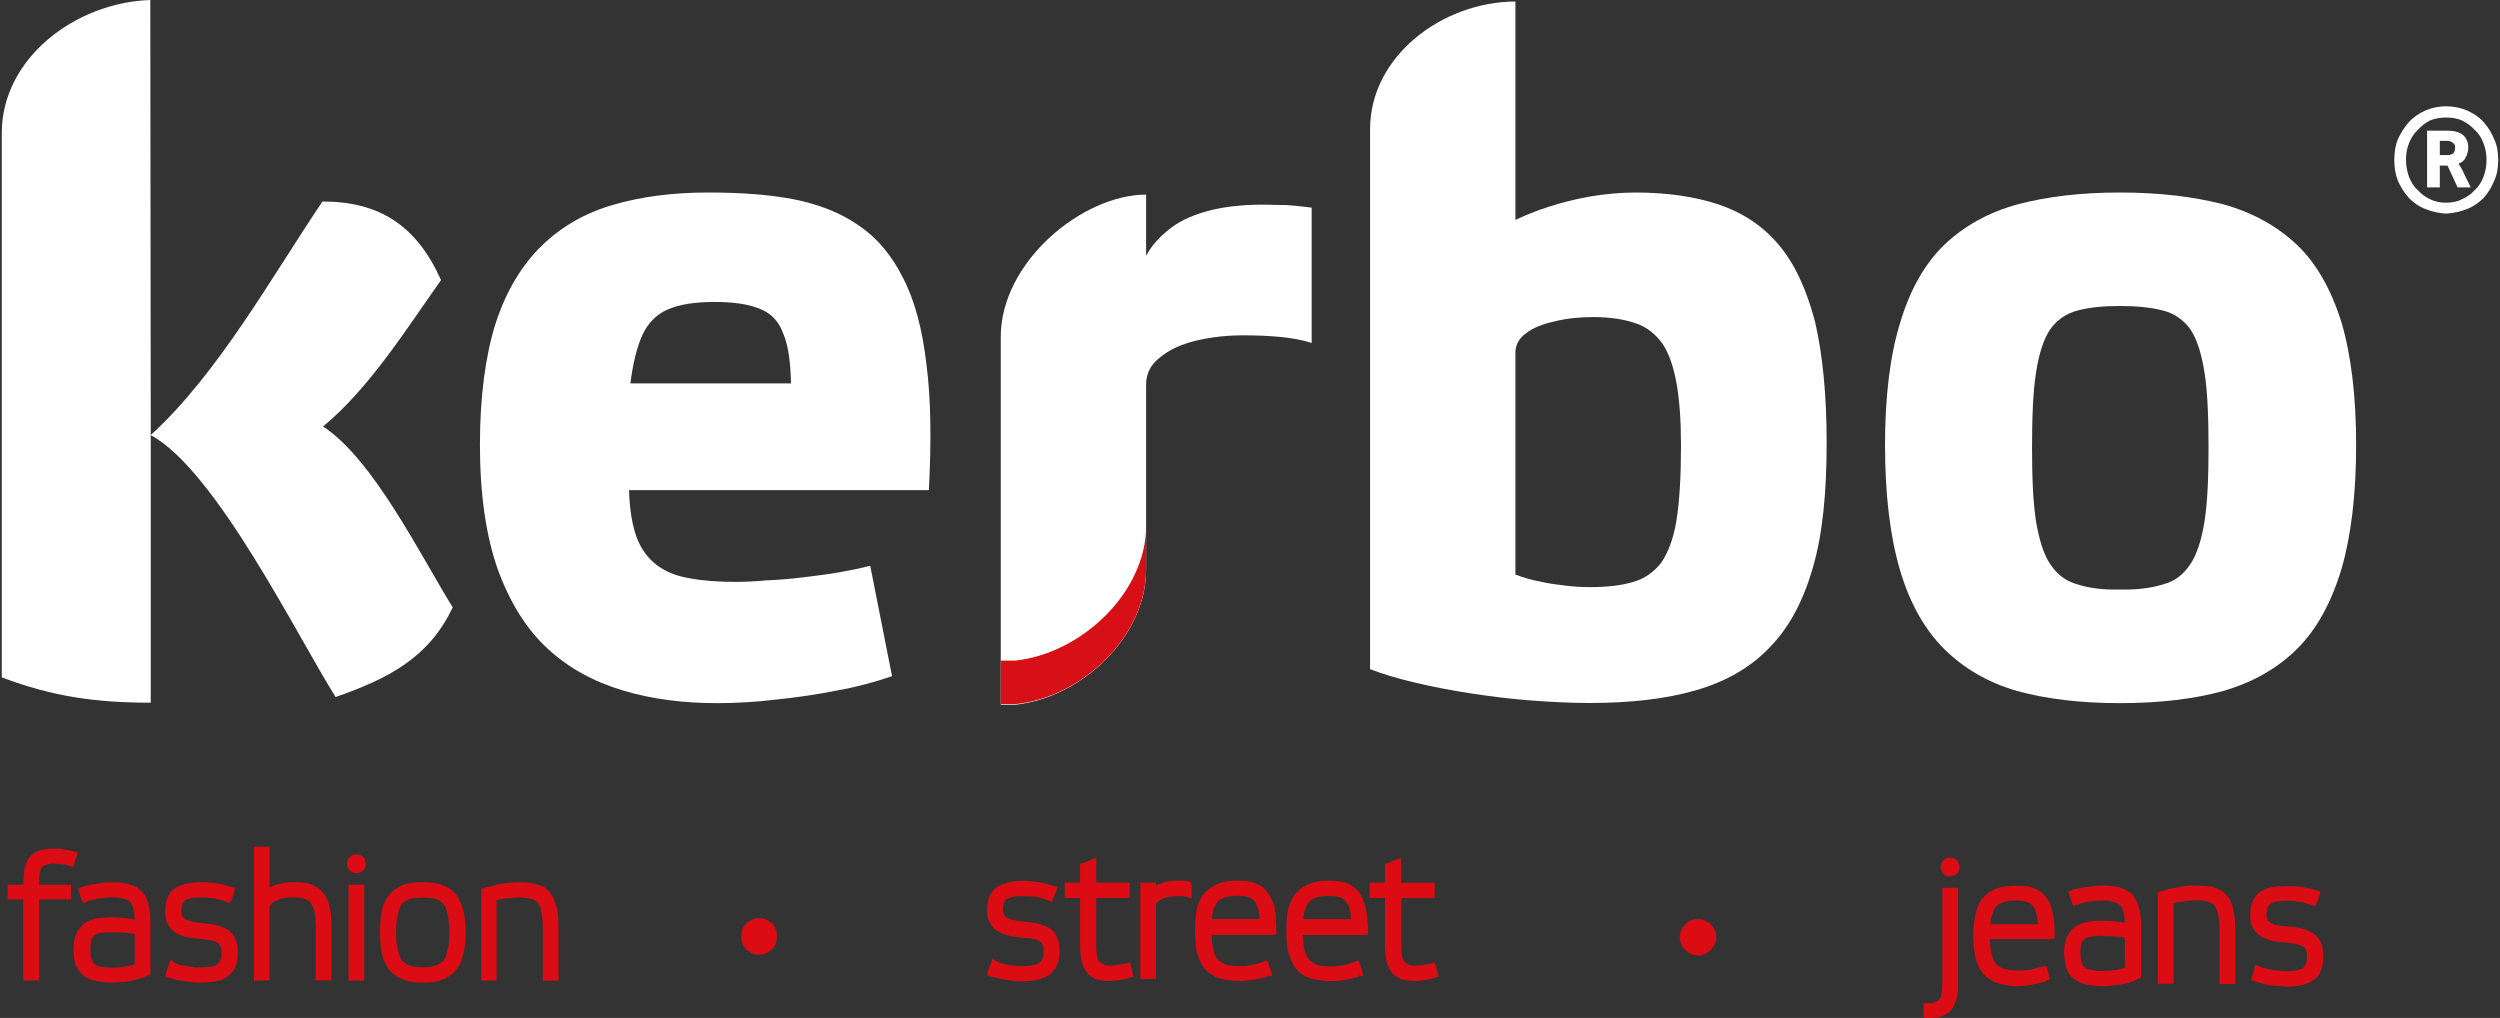
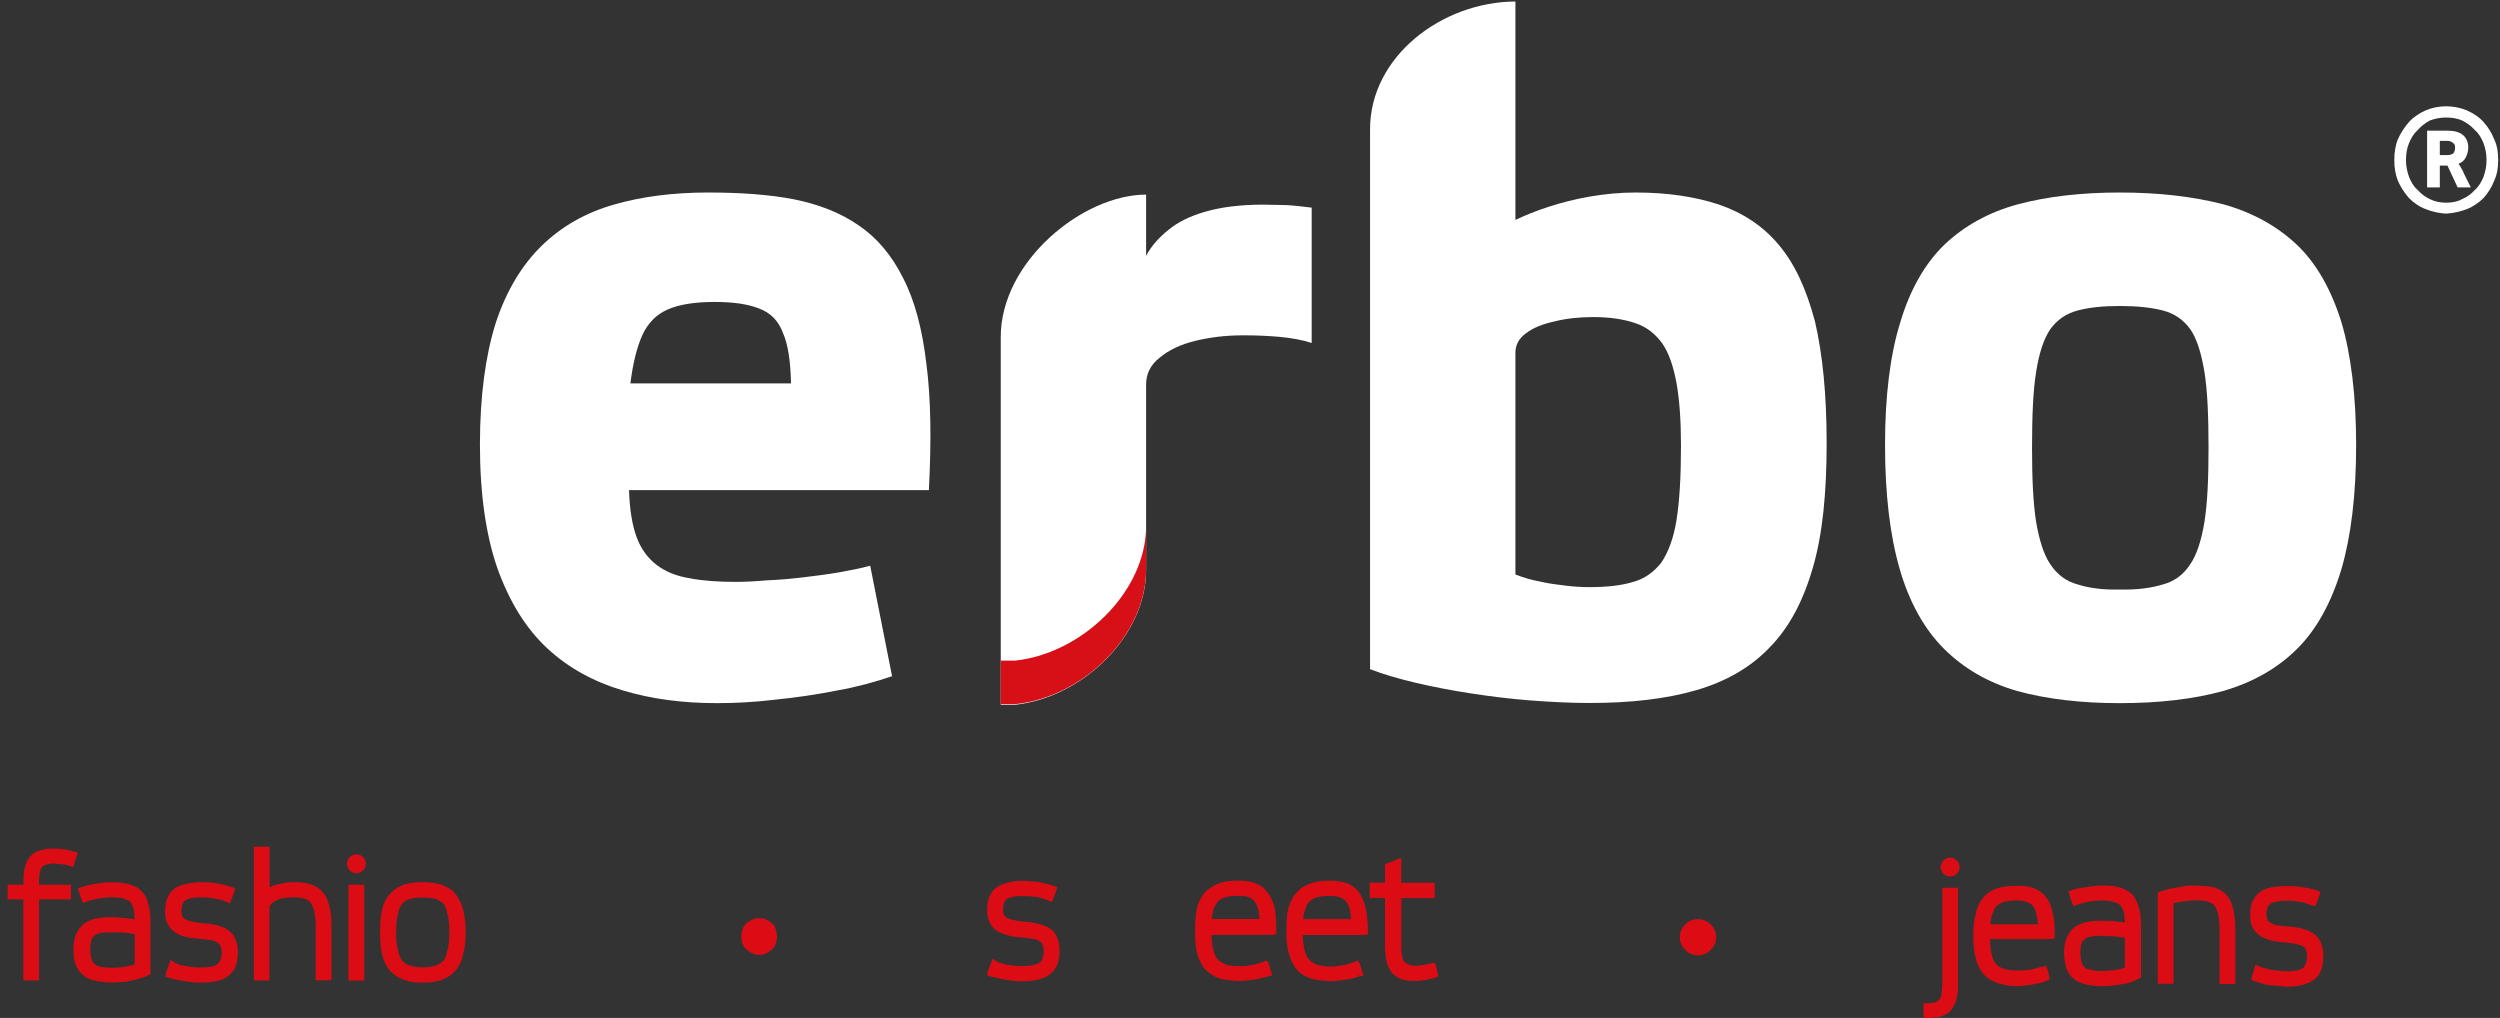
<svg xmlns="http://www.w3.org/2000/svg" version="1.1" id="Layer_1" x="0px" y="0px" viewBox="0 0 167 68" enable-background="new 0 0 167 68" xml:space="preserve">
  <rect x="0" y="0" width="167" height="68" fill="#333333" stroke="none" />
  <g>
    <path fill-rule="evenodd" clip-rule="evenodd" fill="#FFFFFF" d="M141.6,20.44c1.15,0,2.1,0.1,2.88,0.3   c0.78,0.2,1.39,0.64,1.83,1.25c0.44,0.64,0.74,1.59,0.95,2.88c0.2,1.25,0.27,2.94,0.27,5.04c0,2.03-0.07,3.65-0.27,4.94   c-0.2,1.22-0.51,2.2-0.95,2.84c-0.44,0.68-1.05,1.15-1.83,1.35c-0.78,0.24-1.73,0.37-2.88,0.34c-1.15,0.03-2.06-0.1-2.81-0.34   c-0.78-0.2-1.39-0.68-1.83-1.35c-0.44-0.64-0.74-1.62-0.95-2.84c-0.2-1.29-0.27-2.91-0.27-4.94c0-2.1,0.07-3.79,0.27-5.04   c0.2-1.29,0.51-2.23,0.95-2.88c0.44-0.61,1.05-1.05,1.83-1.25C139.54,20.54,140.45,20.44,141.6,20.44z M141.6,20.44L141.6,20.44   L141.6,20.44z M141.6,46.97c2.64,0,4.94-0.27,6.9-0.81c2-0.58,3.65-1.52,4.97-2.84c1.29-1.29,2.27-3.08,2.94-5.31   c0.64-2.2,0.98-4.97,0.98-8.29c0-3.25-0.34-6.02-0.98-8.19c-0.68-2.17-1.66-3.93-2.98-5.18c-1.32-1.25-2.98-2.17-4.94-2.71   c-2-0.51-4.26-0.78-6.9-0.78c-2.57,0-4.84,0.27-6.77,0.78c-2,0.54-3.62,1.46-4.94,2.71c-1.29,1.25-2.3,3.01-2.94,5.18   c-0.68,2.17-1.02,4.94-1.02,8.19c0,3.32,0.34,6.09,0.98,8.29c0.64,2.23,1.66,4.03,2.94,5.31c1.32,1.32,2.94,2.27,4.91,2.84   C136.73,46.7,139,46.97,141.6,46.97z" />
    <path fill-rule="evenodd" clip-rule="evenodd" fill="#FFFFFF" d="M106.17,39.22c-0.51,0-1.02-0.03-1.59-0.1   c-0.58-0.07-1.15-0.14-1.69-0.27c-0.58-0.1-1.12-0.27-1.66-0.47V23.48c0.03-0.47,0.24-0.88,0.71-1.22   c0.44-0.34,1.08-0.61,1.86-0.78c0.78-0.2,1.66-0.3,2.61-0.3c1.12,0,2.06,0.14,2.84,0.41c0.74,0.24,1.32,0.71,1.79,1.35   c0.44,0.64,0.74,1.52,0.95,2.64c0.2,1.12,0.3,2.54,0.3,4.2c0,2.06-0.1,3.72-0.3,4.97c-0.2,1.25-0.58,2.2-1.02,2.84   c-0.51,0.64-1.12,1.08-1.9,1.29C108.27,39.12,107.32,39.22,106.17,39.22z M106.17,39.22L106.17,39.22L106.17,39.22z M109.25,12.86   c-1.05,0-2.03,0.1-3.05,0.27c-0.98,0.17-1.9,0.41-2.74,0.68c-0.85,0.27-1.59,0.58-2.23,0.88V0.1c-4.94,0.03-9.71,3.69-9.71,8.53   V44.7c0.88,0.34,1.9,0.64,3.05,0.91c1.15,0.27,2.37,0.51,3.69,0.71c1.32,0.2,2.64,0.37,3.99,0.47c1.35,0.1,2.64,0.17,3.93,0.17   c2.74,0,5.11-0.27,7.11-0.85c2-0.58,3.65-1.52,4.94-2.88c1.29-1.32,2.23-3.08,2.88-5.35c0.64-2.2,0.91-4.97,0.91-8.29   c0-3.25-0.27-5.92-0.78-8.12c-0.58-2.17-1.35-3.86-2.44-5.14c-1.05-1.25-2.4-2.13-3.99-2.67   C113.21,13.13,111.35,12.86,109.25,12.86z" />
    <path fill-rule="evenodd" clip-rule="evenodd" fill="#FFFFFF" d="M84.38,13.67c-1.52,0-2.84,0.17-3.86,0.47   c-1.05,0.3-1.86,0.71-2.47,1.22c-0.64,0.51-1.15,1.08-1.49,1.73v-4.09c-4.23,0-9.71,4.47-9.71,9.51v24.57h0.95   c4.47-0.47,8.76-4.57,8.76-9V25.68c0-0.71,0.3-1.32,0.91-1.79c0.61-0.51,1.39-0.88,2.37-1.12c0.98-0.24,2.03-0.37,3.21-0.37   c0.81,0,1.62,0.03,2.4,0.1c0.78,0.07,1.52,0.2,2.17,0.41v-9.04c-0.58-0.07-1.15-0.14-1.69-0.17C85.39,13.7,84.85,13.67,84.38,13.67   z" />
    <path fill-rule="evenodd" clip-rule="evenodd" fill="#D61016" d="M66.85,44.13v2.91h0.95c4.47-0.44,8.76-4.53,8.76-9v-2.91   c0,4.43-4.3,8.53-8.76,9H66.85z" />
    <path fill-rule="evenodd" clip-rule="evenodd" fill="#FFFFFF" d="M47.73,20.17c1.25,0,2.23,0.14,2.98,0.44   c0.74,0.27,1.29,0.81,1.59,1.62c0.34,0.78,0.51,1.89,0.54,3.38H42.11c0.17-1.35,0.44-2.44,0.81-3.25c0.37-0.78,0.91-1.35,1.69-1.69   C45.36,20.34,46.41,20.17,47.73,20.17z M47.73,20.17L47.73,20.17L47.73,20.17z M47.29,12.86c-2.33,0-4.43,0.27-6.29,0.81   c-1.89,0.54-3.49,1.46-4.81,2.74c-1.32,1.29-2.37,3.01-3.08,5.18c-0.68,2.17-1.05,4.87-1.05,8.12c0,3.32,0.41,6.09,1.18,8.29   c0.81,2.23,1.9,3.99,3.32,5.31c1.42,1.32,3.11,2.23,5.04,2.81c1.93,0.58,4.03,0.85,6.29,0.85c1.25,0,2.57-0.07,3.96-0.24   c1.39-0.14,2.74-0.34,4.09-0.61c1.35-0.24,2.57-0.58,3.65-0.95l-1.46-7.38c-0.61,0.17-1.29,0.3-2.06,0.44   c-0.81,0.14-1.62,0.24-2.44,0.34c-0.85,0.1-1.66,0.17-2.44,0.2c-0.78,0.07-1.46,0.1-2.03,0.1c-1.18,0-2.2-0.07-3.08-0.24   c-0.88-0.14-1.62-0.44-2.2-0.88c-0.58-0.44-1.05-1.05-1.35-1.86c-0.3-0.81-0.47-1.86-0.51-3.15h20.03   c0.17-3.32,0.14-6.12-0.17-8.46c-0.27-2.3-0.78-4.23-1.56-5.72c-0.74-1.49-1.73-2.67-2.94-3.49c-1.22-0.85-2.67-1.42-4.37-1.76   C51.35,12.99,49.42,12.86,47.29,12.86z" />
-     <path fill-rule="evenodd" clip-rule="evenodd" fill="#FFFFFF" d="M30.24,40.57c-2.1-3.38-5.31-9.91-8.66-12.08   c3.08-2.54,5.58-6.53,7.88-9.78c-1.62-3.62-4.09-5.25-7.92-5.25c-3.35,4.97-7,11.54-11.47,15.6L10.04,0   C4.99,0.17,0.12,3.93,0.12,8.87v36.38c3.42,1.29,6.29,1.69,9.95,1.69V29.07c4.33,2.3,9.85,13.54,12.35,17.49   C26.01,45.31,28.68,43.89,30.24,40.57z" />
    <path fill-rule="evenodd" clip-rule="evenodd" fill="#FFFFFF" d="M164,9.85c0,0.14-0.03,0.27-0.1,0.37   c-0.07,0.07-0.2,0.14-0.41,0.14h-0.51V9.41h0.51c0.17,0,0.3,0.07,0.37,0.14C163.97,9.61,164,9.71,164,9.85z M164,9.85L164,9.85   L164,9.85z M165.05,12.52l-0.47-0.95c-0.03-0.1-0.1-0.24-0.17-0.34c-0.07-0.1-0.1-0.2-0.17-0.27v-0.03c0.2-0.07,0.37-0.2,0.47-0.41   c0.1-0.2,0.17-0.41,0.17-0.68c0-0.34-0.14-0.64-0.34-0.81c-0.24-0.2-0.58-0.3-1.02-0.3h-1.39v3.79h0.85v-1.46h0.51l0.68,1.46   H165.05z M165.05,12.52L165.05,12.52L165.05,12.52z M166.1,10.69c0-0.41-0.07-0.78-0.2-1.12c-0.14-0.34-0.3-0.64-0.58-0.88   c-0.24-0.27-0.51-0.47-0.85-0.64c-0.3-0.14-0.68-0.2-1.08-0.2c-0.37,0-0.74,0.07-1.08,0.2c-0.3,0.17-0.58,0.37-0.81,0.64   c-0.27,0.24-0.44,0.54-0.58,0.88c-0.14,0.34-0.2,0.71-0.2,1.12c0,0.41,0.07,0.74,0.2,1.12c0.14,0.34,0.3,0.64,0.58,0.88   c0.24,0.27,0.51,0.47,0.81,0.61c0.34,0.17,0.71,0.24,1.08,0.24c0.41,0,0.78-0.07,1.08-0.24c0.34-0.14,0.61-0.34,0.85-0.61   c0.27-0.24,0.44-0.54,0.58-0.88C166.03,11.44,166.1,11.1,166.1,10.69z M166.1,10.69L166.1,10.69L166.1,10.69z M166.88,10.69   c0-0.51-0.07-0.98-0.27-1.39c-0.17-0.44-0.41-0.81-0.71-1.15c-0.3-0.34-0.68-0.58-1.12-0.78c-0.41-0.17-0.88-0.27-1.39-0.27   c-0.47,0-0.95,0.1-1.35,0.27c-0.44,0.2-0.81,0.44-1.12,0.78c-0.3,0.34-0.54,0.71-0.74,1.15c-0.17,0.41-0.24,0.88-0.24,1.39   c0,0.51,0.07,0.95,0.24,1.39c0.2,0.44,0.44,0.81,0.74,1.15c0.3,0.3,0.68,0.58,1.12,0.74c0.41,0.17,0.88,0.27,1.35,0.3   c0.51-0.03,0.98-0.14,1.39-0.3c0.44-0.17,0.81-0.44,1.12-0.74c0.3-0.34,0.54-0.71,0.71-1.15C166.81,11.64,166.88,11.2,166.88,10.69   z" />
    <g>
      <path fill="#DC0C15" d="M129.74,65.82c0,0.27-0.03,0.49-0.05,0.65c-0.05,0.16-0.1,0.26-0.2,0.36c-0.06,0.06-0.14,0.1-0.24,0.13    c-0.15,0.04-0.32,0.06-0.51,0.06h-0.25v0.73l0.04,0.25h0.25c0.27,0,0.49-0.03,0.68-0.06l0.13-0.02c0.24-0.08,0.44-0.16,0.65-0.34    c0.14-0.14,0.32-0.38,0.4-0.7c0.11-0.25,0.16-0.59,0.16-1.06V59.3h-1.05V65.82z" />
      <path fill="#DC0C15" d="M136.65,59.91c-0.2-0.28-0.49-0.48-0.83-0.59c-0.28-0.11-0.63-0.15-1.12-0.15c-0.51,0-0.89,0.05-1.23,0.15    c-0.39,0.12-0.71,0.32-0.93,0.58c-0.26,0.26-0.42,0.58-0.55,1.08c-0.12,0.48-0.18,0.98-0.18,1.53c0,0.56,0.06,1.1,0.18,1.56    c0.12,0.44,0.32,0.82,0.58,1.08c0.24,0.24,0.58,0.43,0.97,0.55c0.4,0.12,0.84,0.18,1.3,0.18c0.06,0,0.12-0.01,0.21-0.02    c0.05-0.01,0.11-0.01,0.22-0.02c0.08-0.01,0.14-0.02,0.22-0.03c0.08-0.01,0.16-0.02,0.25-0.04l0.59-0.12    c0.14-0.04,0.3-0.08,0.45-0.17l0.15-0.1l-0.16-0.64l-0.09-0.22l-0.23,0.05c-0.08,0.02-0.16,0.04-0.25,0.06    c-0.09,0.03-0.18,0.05-0.33,0.08c-0.17,0.06-0.34,0.09-0.53,0.09c-0.18,0.03-0.33,0.03-0.46,0.03c-0.38,0-0.7-0.03-0.95-0.09    c-0.22-0.05-0.41-0.17-0.58-0.33c-0.13-0.14-0.24-0.36-0.3-0.66c-0.07-0.24-0.11-0.56-0.12-1.02H137l0.25-0.04v-0.25    c0-0.67-0.04-1.13-0.14-1.47C137.03,60.51,136.87,60.14,136.65,59.91z M135.98,60.87c0.08,0.24,0.13,0.53,0.15,0.87h-3.18    c0.02-0.26,0.06-0.48,0.13-0.66c0.08-0.22,0.17-0.44,0.28-0.55c0.13-0.1,0.3-0.23,0.54-0.29c0.21-0.06,0.48-0.09,0.8-0.09    c0.36,0,0.65,0.06,0.85,0.17C135.76,60.43,135.91,60.61,135.98,60.87z" />
      <path fill="#DC0C15" d="M142.46,59.78l-0.01-0.02c-0.2-0.2-0.48-0.36-0.85-0.48c-0.46-0.12-1.13-0.18-1.87-0.07l-0.68,0.1    c-0.2,0.03-0.43,0.07-0.66,0.16l-0.22,0.08l0.23,0.74l0.12,0.24l0.25-0.1c0.08-0.03,0.16-0.05,0.27-0.08    c0.09-0.02,0.19-0.05,0.24-0.07l0.56-0.1c0.14,0,0.27-0.01,0.39-0.02c0.49-0.04,0.83,0.05,1.04,0.11c0.19,0.07,0.33,0.15,0.4,0.24    c0.08,0.1,0.17,0.31,0.22,0.51c0.02,0.16,0.04,0.37,0.06,0.61c-0.1-0.02-0.21-0.04-0.31-0.05c-0.16,0-0.29-0.02-0.45-0.05    l-0.73-0.02c-0.35,0-0.67,0-0.98,0.07c-0.29,0.04-0.57,0.14-0.8,0.3c-0.29,0.15-0.46,0.43-0.61,0.72    c-0.13,0.3-0.19,0.65-0.19,1.06s0.08,0.74,0.16,1.06c0.14,0.32,0.31,0.55,0.52,0.69c0.2,0.16,0.48,0.28,0.83,0.36    c0.33,0.07,0.69,0.11,1.15,0.11c0.23,0,0.44-0.03,0.69-0.06l0.09-0.01c0.26-0.03,0.52-0.07,0.82-0.14    c0.23-0.07,0.47-0.16,0.75-0.3l0.13-0.07v-3.49c0-0.51-0.04-0.86-0.14-1.15C142.78,60.28,142.66,60.01,142.46,59.78z     M139.71,64.79c-0.19-0.03-0.35-0.08-0.41-0.12c-0.12-0.12-0.19-0.23-0.24-0.36c-0.06-0.17-0.09-0.41-0.09-0.69    c0-0.27,0.03-0.47,0.08-0.64c0.04-0.09,0.12-0.19,0.25-0.28c0.05-0.04,0.18-0.11,0.45-0.15c0.13-0.02,0.29-0.04,0.47-0.04    c0.07,0,0.15,0,0.19,0.01l0.06,0.01c0.29,0,0.59,0,0.88,0.03l0.11,0.01c0.15,0.02,0.32,0.04,0.48,0.07v2    c-0.17,0.06-0.35,0.1-0.56,0.15C140.82,64.85,140.13,64.92,139.71,64.79z" />
      <path fill="#DC0C15" d="M148.76,59.81l-0.02-0.02c-0.25-0.25-0.49-0.4-0.85-0.52c-0.33-0.07-0.7-0.11-1.15-0.11l-0.59,0    l-1.28,0.22c-0.07,0.03-0.15,0.05-0.24,0.08c-0.1,0.03-0.2,0.06-0.33,0.1l-0.16,0.06v6.1h1.05v-5.39    c0.09-0.02,0.19-0.04,0.32-0.06c0.2-0.03,0.39-0.07,0.58-0.09c0.1,0,0.2-0.01,0.32-0.02c0.08-0.01,0.17-0.02,0.26-0.02    c0.33,0,0.59,0.03,0.83,0.09c0.18,0.05,0.33,0.15,0.43,0.28c0.11,0.13,0.19,0.34,0.25,0.59c0.06,0.28,0.09,0.64,0.09,1.09v3.54    h1.05v-3.6c0-0.59-0.05-1.03-0.14-1.38C149.12,60.39,148.97,60.07,148.76,59.81z" />
      <path fill="#DC0C15" d="M154.94,62.79c-0.16-0.27-0.42-0.48-0.83-0.66c-0.42-0.14-0.84-0.22-1.31-0.25    c-0.37,0-0.64-0.06-0.87-0.11c-0.19-0.08-0.33-0.16-0.42-0.25c-0.07-0.12-0.11-0.24-0.11-0.43c0-0.23,0.05-0.47,0.11-0.56    c0.12-0.15,0.24-0.23,0.43-0.27c0.14-0.04,0.42-0.09,0.9-0.09c0.15,0,0.35,0,0.49,0.03l0.55,0.09c0.18,0.07,0.4,0.14,0.58,0.19    l0.21,0.05l0.27-0.71l0.06-0.26l-0.25-0.08c-0.32-0.11-0.65-0.18-0.94-0.21c-0.34-0.08-0.66-0.08-0.98-0.08    c-0.6,0-1.03,0.05-1.38,0.15c-0.38,0.13-0.7,0.38-0.85,0.65c-0.2,0.27-0.29,0.65-0.29,1.15c0,0.44,0.1,0.79,0.29,1.01    c0.18,0.27,0.48,0.47,0.83,0.58c0.33,0.15,0.74,0.19,1.27,0.23c0.28,0.03,0.55,0.06,0.8,0.13c0.13,0.02,0.25,0.09,0.36,0.14    l0.03,0.01c0.08,0.06,0.13,0.15,0.16,0.21c0.04,0.16,0.06,0.3,0.06,0.4c0,0.26-0.04,0.46-0.14,0.65    c-0.06,0.13-0.17,0.21-0.36,0.27c-0.2,0.08-0.52,0.14-1.05,0.1c-0.23-0.03-0.45-0.02-0.76-0.08c-0.13-0.02-0.23-0.04-0.33-0.07    l-0.15-0.03c-0.12-0.03-0.24-0.06-0.39-0.14l-0.26-0.12l-0.24,0.8l-0.04,0.24l0.23,0.08c0.19,0.06,0.41,0.13,0.63,0.19l0.1,0.03    c0.24,0.03,0.52,0.09,0.74,0.07c0.29,0.05,0.5,0.07,0.66,0.07c0.58,0,1.02-0.07,1.36-0.22c0.44-0.17,0.7-0.39,0.86-0.71    c0.16-0.32,0.23-0.68,0.23-1.14C155.19,63.39,155.1,63.03,154.94,62.79z" />
      <path fill="#DC0C15" d="M69.73,61.83c-0.31-0.14-0.73-0.22-1.3-0.26c-0.4-0.03-0.69-0.1-0.93-0.16c-0.19-0.05-0.33-0.16-0.39-0.23    c-0.07-0.09-0.11-0.24-0.11-0.4c0-0.25,0.04-0.46,0.14-0.61c0.03-0.07,0.11-0.15,0.39-0.23c0.22-0.08,0.5-0.08,0.88-0.08    c0.2,0,0.35,0,0.58,0.03c0.16,0,0.3,0.02,0.53,0.1c0.17,0.03,0.33,0.09,0.52,0.17l0.23,0.09l0.29-0.74l0.06-0.26l-0.25-0.08    c-0.31-0.1-0.61-0.17-0.97-0.25c-0.73-0.08-1.64-0.16-2.31,0.11c-0.41,0.12-0.71,0.34-0.87,0.63c-0.2,0.31-0.28,0.66-0.28,1.17    c0,0.43,0.1,0.75,0.27,0.95c0.16,0.27,0.42,0.47,0.82,0.6c0.34,0.14,0.75,0.22,1.29,0.25c0.33,0.04,0.58,0.07,0.73,0.09    c0.22,0.06,0.35,0.12,0.46,0.2c0.04,0.03,0.1,0.1,0.14,0.23c0.05,0.1,0.07,0.22,0.07,0.38c0,0.24-0.05,0.47-0.14,0.62    c-0.05,0.09-0.13,0.2-0.4,0.27c-0.18,0.08-0.43,0.11-0.83,0.11l-0.42,0.01c-0.17-0.03-0.35-0.08-0.52-0.07    c-0.17-0.03-0.32-0.06-0.43-0.11l-0.07-0.02c-0.14-0.03-0.24-0.05-0.34-0.12l-0.27-0.18l-0.31,0.86l-0.05,0.26l0.26,0.07    c0.13,0.04,0.25,0.06,0.37,0.09c0.11,0.02,0.22,0.05,0.37,0.09l0.71,0.1c0.26,0.04,0.47,0.04,0.68,0.04    c0.56,0,1.03-0.08,1.33-0.22c0.37-0.11,0.64-0.33,0.88-0.71c0.16-0.28,0.24-0.67,0.24-1.16c0-0.39-0.08-0.7-0.24-0.99    C70.39,62.17,70.11,61.95,69.73,61.83z" />
-       <path fill="#DC0C15" d="M75.26,64.34l-0.04,0.01c-0.06,0.01-0.11,0.03-0.18,0.04c-0.1,0.03-0.2,0.05-0.36,0.06    c-0.14,0.03-0.33,0.06-0.52,0.06c-0.24,0-0.42-0.05-0.58-0.17c-0.13-0.06-0.21-0.17-0.26-0.32c-0.07-0.26-0.09-0.51-0.09-0.84    v-3.2h2.23v-1.02h-2.23V57.3l-1.08,0.43v1.23h-1.02v1.02h1.02v3.2c0,0.42,0.04,0.75,0.11,1.05c0.08,0.3,0.19,0.54,0.38,0.78    c0.2,0.2,0.41,0.34,0.63,0.41c0.26,0.08,0.56,0.11,0.89,0.11c0.24,0,0.5-0.04,0.7-0.07c0.21-0.04,0.43-0.07,0.66-0.16l0.2-0.08    l-0.23-0.91L75.26,64.34z" />
-       <path fill="#DC0C15" d="M79.4,58.88c-0.15-0.05-0.29-0.05-0.4-0.05h-0.27c-0.32,0-0.57,0.04-0.86,0.08    c-0.23,0.07-0.47,0.14-0.64,0.25c0,0-0.01,0-0.01,0v-0.2h-1.05v6.43h1.05V60.5c0-0.06,0.01-0.13,0.09-0.24    c0.09-0.09,0.19-0.16,0.32-0.21c0.16-0.06,0.3-0.12,0.47-0.15c0.18-0.03,0.37-0.03,0.6-0.03H79c0.09,0,0.16,0,0.27,0.04l0.33,0.11    v-0.9l-0.03-0.19L79.4,58.88z" />
      <path fill="#DC0C15" d="M84.64,59.58c-0.2-0.28-0.49-0.49-0.84-0.6c-0.28-0.11-0.63-0.15-1.12-0.15c-0.55,0-0.92,0.05-1.24,0.18    c-0.35,0.12-0.66,0.31-0.94,0.59c-0.25,0.29-0.43,0.63-0.53,1.03c-0.1,0.4-0.14,0.87-0.14,1.53c0,0.69,0.04,1.15,0.15,1.58    c0.15,0.43,0.3,0.78,0.58,1.06c0.28,0.28,0.6,0.47,1.01,0.59c0.38,0.07,0.76,0.14,1.26,0.14c0.14,0,0.27,0,0.41-0.03    c0.17,0,0.37-0.04,0.53-0.07c0.05-0.01,0.09-0.01,0.16-0.02c0.11-0.02,0.23-0.03,0.35-0.08c0.15-0.03,0.28-0.06,0.45-0.11    l0.26-0.06l-0.24-0.77l-0.12-0.24l-0.25,0.1c-0.09,0.04-0.18,0.06-0.28,0.09c-0.08,0.02-0.16,0.05-0.22,0.07    c-0.16,0.03-0.35,0.06-0.57,0.1c-0.14,0.03-0.29,0.03-0.45,0.03c-0.38,0-0.7-0.03-0.91-0.08c-0.25-0.09-0.44-0.21-0.57-0.34    c-0.16-0.16-0.27-0.39-0.33-0.69c-0.07-0.24-0.11-0.55-0.12-0.98h4.08l0.25-0.04v-0.25c0-0.58-0.04-1.07-0.11-1.53    C85.01,60.16,84.86,59.84,84.64,59.58z M80.94,61.4c0.03-0.25,0.08-0.47,0.12-0.66c0.1-0.26,0.23-0.45,0.31-0.54    c0.11-0.11,0.28-0.2,0.52-0.27c0.21-0.06,0.49-0.09,0.8-0.09c0.38,0,0.65,0.03,0.87,0.16c0.19,0.11,0.34,0.3,0.42,0.54    c0.09,0.21,0.13,0.5,0.16,0.85H80.94z" />
      <path fill="#DC0C15" d="M90.77,59.59l-0.01-0.02c-0.27-0.31-0.52-0.49-0.84-0.59c-0.31-0.1-0.67-0.15-1.14-0.15    c-0.54,0-0.93,0.06-1.2,0.18c-0.39,0.12-0.71,0.31-0.93,0.58c-0.27,0.27-0.42,0.59-0.58,1.05c-0.1,0.4-0.14,0.87-0.14,1.53    c0,0.53,0.02,1.09,0.18,1.56c0.11,0.42,0.28,0.77,0.55,1.08c0.29,0.29,0.61,0.47,1.03,0.59c0.33,0.07,0.77,0.14,1.24,0.14    c0.13,0,0.29,0,0.44-0.03c0.17,0,0.3-0.03,0.43-0.06l0.07-0.01c0.04-0.01,0.09-0.01,0.16-0.02c0.11-0.02,0.23-0.03,0.34-0.08    c0.15-0.03,0.27-0.06,0.39-0.09l-0.06-0.24l0.12,0.22l0.26-0.06l-0.24-0.77l-0.12-0.24l-0.25,0.1c-0.07,0.03-0.14,0.05-0.23,0.08    c-0.09,0.03-0.19,0.06-0.28,0.09c-0.19,0.03-0.37,0.06-0.51,0.09c-0.57,0.1-1.05,0.02-1.41-0.05c-0.25-0.09-0.44-0.21-0.57-0.34    c-0.15-0.15-0.24-0.37-0.33-0.66c-0.07-0.35-0.11-0.68-0.12-1.01h4.11l0.25-0.04v-0.25c0-0.59-0.07-1.07-0.15-1.53    C91.11,60.19,90.96,59.86,90.77,59.59z M87.05,61.4c0.02-0.23,0.07-0.46,0.15-0.69c0.05-0.2,0.14-0.35,0.3-0.51    c0.12-0.12,0.27-0.2,0.47-0.26c0.24-0.06,0.53-0.09,0.81-0.09c0.38,0,0.68,0.03,0.89,0.17c0.18,0.09,0.32,0.26,0.43,0.51    c0.08,0.24,0.13,0.53,0.15,0.87H87.05z" />
      <path fill="#DC0C15" d="M95.63,64.34l-0.04,0.01c-0.05,0.01-0.1,0.02-0.19,0.05c-0.11,0.03-0.19,0.05-0.32,0.06    c-0.43,0.07-0.84,0.1-1.13-0.11c-0.13-0.06-0.21-0.17-0.25-0.32c-0.07-0.26-0.09-0.51-0.09-0.84v-3.2h2.23v-1.02H93.6V57.3    l-1.08,0.43v1.23H91.5v1.02h1.02v3.2c0,0.41,0.04,0.75,0.11,1.05c0.08,0.3,0.19,0.54,0.38,0.78c0.2,0.2,0.41,0.34,0.63,0.41    c0.26,0.08,0.56,0.11,0.89,0.11c0.24,0,0.51-0.04,0.7-0.07c0.21-0.04,0.43-0.07,0.66-0.16l0.2-0.08l-0.23-0.91L95.63,64.34z" />
      <path fill="#DC0C15" d="M2.69,58.16c0.06-0.17,0.1-0.25,0.16-0.29c0.1-0.06,0.2-0.11,0.32-0.13c0.12-0.03,0.23-0.06,0.37-0.06    c0.03,0,0.06,0,0.12,0.01c0.14,0.02,0.23,0.01,0.49,0.04c0.05,0.01,0.12,0.03,0.17,0.01c0.11,0.03,0.21,0.06,0.32,0.1l0.24,0.08    l0.32-0.97l-0.72-0.18c-0.09-0.02-0.17-0.03-0.24-0.04c-0.06-0.01-0.13-0.02-0.25-0.04H3.54c-0.25,0-0.49,0-0.68,0.07    c-0.31,0.04-0.52,0.18-0.68,0.3c-0.22,0.18-0.39,0.43-0.46,0.7c-0.11,0.28-0.15,0.61-0.15,1.05v0.29H0.51v0.98h1.05v5.41h1.05    v-5.41h2.13V59.1H2.61v-0.29C2.61,58.54,2.64,58.34,2.69,58.16z" />
      <path fill="#DC0C15" d="M9.49,59.56L9.49,59.56c-0.27-0.27-0.52-0.41-0.81-0.47c-0.28-0.1-0.65-0.15-1.15-0.15    c-0.24,0-0.49,0-0.75,0.04l-0.73,0.11c-0.08,0.03-0.16,0.05-0.26,0.07c-0.12,0.03-0.23,0.06-0.36,0.11l-0.22,0.08l0.23,0.73    l0.12,0.24l0.25-0.1C6,60.15,6.18,60.1,6.37,60.07c0.1-0.04,0.22-0.05,0.35-0.06c0.07-0.01,0.15-0.02,0.22-0.03    c0.51-0.08,1.09-0.03,1.36,0.06c0.2,0.06,0.35,0.14,0.41,0.21c0.08,0.13,0.17,0.31,0.23,0.53c0.02,0.17,0.04,0.38,0.06,0.64    l-0.35-0.06c-0.26-0.04-0.48-0.05-0.85-0.08c-0.45-0.04-0.88,0.01-1.32,0.06c-0.28,0.07-0.56,0.15-0.8,0.31    c-0.24,0.16-0.4,0.39-0.58,0.7c-0.12,0.29-0.19,0.68-0.19,1.09c0,0.45,0.05,0.77,0.16,1.03c0.14,0.32,0.31,0.55,0.5,0.67    c0.2,0.2,0.52,0.34,0.85,0.38c0.33,0.07,0.69,0.11,1.11,0.11c0.13,0,0.26-0.01,0.41-0.02c0.12-0.01,0.24-0.02,0.44-0.02    c0.13-0.03,0.26-0.06,0.41-0.09c0.12-0.02,0.24-0.05,0.39-0.09c0.24-0.07,0.49-0.14,0.73-0.26l0.14-0.07v-3.53    c0-0.49-0.05-0.87-0.14-1.15C9.83,60.03,9.69,59.76,9.49,59.56z M6.03,63.38c0-0.3,0.04-0.51,0.09-0.62    c0.05-0.14,0.11-0.22,0.24-0.3c0.09-0.07,0.24-0.12,0.41-0.15c0.22-0.03,0.47-0.03,0.77-0.03c0.29,0,0.59,0,0.88,0.03l0.11,0.01    C8.67,62.35,8.84,62.37,9,62.4v2.02c-0.02,0.01-0.04,0.01-0.06,0.02c-0.16,0.05-0.33,0.1-0.52,0.12    c-0.64,0.14-1.39,0.08-1.66,0.03c-0.16-0.02-0.32-0.09-0.44-0.18c-0.08-0.06-0.15-0.18-0.2-0.34C6.05,63.89,6.03,63.68,6.03,63.38    z" />
      <path fill="#DC0C15" d="M14.85,61.93c-0.31-0.14-0.73-0.22-1.3-0.26c-0.4-0.03-0.69-0.1-0.93-0.16c-0.19-0.05-0.33-0.16-0.39-0.23    c-0.07-0.09-0.11-0.24-0.11-0.4c0-0.25,0.04-0.46,0.14-0.62c0.03-0.06,0.1-0.15,0.38-0.23c0.22-0.08,0.5-0.08,0.88-0.08    c0.2,0,0.35,0,0.52,0.03c0.07,0.01,0.13,0.02,0.2,0.03c0.11,0.01,0.22,0.03,0.37,0.07c0.18,0.03,0.34,0.1,0.52,0.17l0.23,0.09    l0.29-0.75l0.06-0.26l-0.25-0.08c-0.32-0.11-0.65-0.18-0.97-0.25c-0.32-0.04-0.66-0.07-0.98-0.07c-0.49,0-0.93,0.06-1.33,0.18    c-0.41,0.12-0.71,0.34-0.87,0.63c-0.19,0.3-0.28,0.68-0.28,1.17c0,0.43,0.1,0.75,0.27,0.96c0.17,0.3,0.45,0.47,0.84,0.64    c0.36,0.11,0.79,0.18,1.27,0.21c0.34,0.04,0.59,0.07,0.73,0.09c0.22,0.06,0.35,0.12,0.42,0.17c0.08,0.08,0.14,0.15,0.18,0.26    c0.05,0.09,0.07,0.22,0.07,0.38c0,0.24-0.05,0.47-0.14,0.62c-0.05,0.09-0.13,0.2-0.36,0.29c-0.21,0.06-0.5,0.09-0.87,0.09l-0.42,0    c-0.08-0.02-0.17-0.03-0.28-0.04c-0.07-0.01-0.15-0.01-0.23-0.03c-0.2-0.03-0.36-0.07-0.45-0.08c-0.06-0.02-0.12-0.04-0.16-0.06    c-0.08-0.03-0.15-0.05-0.23-0.11l-0.27-0.18l-0.31,0.87l-0.04,0.26l0.25,0.07c0.23,0.07,0.49,0.14,0.75,0.18l0.71,0.1    c0.26,0.04,0.47,0.04,0.68,0.04c0.51,0,0.99-0.07,1.36-0.19c0.44-0.18,0.67-0.44,0.86-0.71c0.16-0.31,0.23-0.69,0.23-1.14    c0-0.42-0.08-0.73-0.25-1.04C15.47,62.27,15.17,62.04,14.85,61.93z" />
      <path fill="#DC0C15" d="M21.55,59.6c-0.22-0.26-0.51-0.45-0.79-0.52c-0.28-0.11-0.64-0.15-1.15-0.15c-0.3,0-0.6,0.04-0.82,0.1    c-0.3,0.04-0.56,0.13-0.69,0.21c-0.03,0.01-0.06,0.02-0.09,0.04v-2.72h-1.05v8.93H18v-4.89c0-0.05,0.03-0.12,0.11-0.2    c0.07-0.09,0.16-0.16,0.32-0.23c0.13-0.08,0.29-0.14,0.47-0.17c0.21-0.03,0.45-0.06,0.67-0.06c0.31,0,0.55,0.03,0.77,0.09    c0.16,0.04,0.28,0.13,0.4,0.27c0.1,0.13,0.19,0.33,0.25,0.55c0.07,0.33,0.1,0.69,0.1,1.13v3.5h1.05v-3.57    c0-0.63-0.05-1.06-0.14-1.38C21.9,60.11,21.77,59.83,21.55,59.6z" />
      <rect x="23.28" y="59.1" fill="#DC0C15" width="1.05" height="6.4" />
      <path fill="#DC0C15" d="M30.39,59.67c-0.24-0.28-0.53-0.43-0.97-0.6c-0.3-0.07-0.7-0.14-1.18-0.14c-0.51,0-0.9,0.05-1.27,0.16    c-0.31,0.14-0.63,0.3-0.86,0.57c-0.28,0.28-0.47,0.63-0.58,1.08c-0.1,0.4-0.14,0.87-0.14,1.53c0,0.66,0.04,1.13,0.14,1.53    c0.11,0.42,0.28,0.77,0.55,1.08c0.27,0.27,0.58,0.46,0.91,0.57c0.42,0.17,0.87,0.19,1.26,0.19s0.84-0.02,1.24-0.18    c0.36-0.12,0.68-0.33,0.89-0.58c0.26-0.26,0.43-0.59,0.55-1.08c0.12-0.48,0.18-0.98,0.18-1.53c0-0.55-0.06-1.05-0.18-1.53    C30.81,60.32,30.62,59.94,30.39,59.67z M30.02,62.3c0,0.52-0.04,0.89-0.13,1.17c-0.06,0.34-0.15,0.56-0.26,0.69    c-0.14,0.14-0.3,0.28-0.54,0.34c-0.22,0.08-0.48,0.12-0.85,0.12c-0.37,0-0.63-0.04-0.88-0.13c-0.21-0.05-0.37-0.2-0.49-0.31    c-0.13-0.16-0.22-0.38-0.29-0.75c-0.08-0.24-0.12-0.62-0.12-1.13c0-0.55,0.04-0.92,0.13-1.26c0.06-0.31,0.15-0.53,0.26-0.66    c0.15-0.15,0.32-0.26,0.51-0.33c0.25-0.06,0.53-0.09,0.88-0.09c0.34,0,0.63,0.03,0.85,0.08c0.22,0.08,0.39,0.19,0.52,0.32    c0.13,0.15,0.21,0.37,0.28,0.7C29.98,61.38,30.02,61.75,30.02,62.3z" />
-       <path fill="#DC0C15" d="M36.73,59.62c-0.2-0.28-0.49-0.46-0.84-0.53c-0.28-0.1-0.65-0.15-1.15-0.15c-0.2,0-0.4,0-0.58,0.03    c-0.22,0-0.44,0.04-0.66,0.07c-0.2,0.03-0.42,0.07-0.61,0.14c-0.12,0.02-0.24,0.06-0.36,0.09c-0.06,0.02-0.11,0.03-0.19,0.05    l-0.19,0.05v6.13h1.02v-5.37c0.01,0,0.01,0,0.02,0c0.1-0.03,0.21-0.06,0.32-0.07l0.07-0.01c0.17-0.03,0.31-0.05,0.54-0.06    c0.58-0.09,1.06-0.03,1.36,0.06c0.21,0.06,0.35,0.14,0.43,0.24c0.11,0.13,0.19,0.33,0.25,0.59c0.07,0.33,0.1,0.69,0.1,1.13v3.5    h1.05v-3.57c0-0.63-0.05-1.06-0.14-1.38C37.08,60.19,36.94,59.87,36.73,59.62z" />
      <path fill="#DC0C15" d="M51.76,61.91c-0.1-0.14-0.23-0.31-0.45-0.41c-0.32-0.22-0.87-0.22-1.19,0c-0.22,0.1-0.34,0.27-0.45,0.41    l-0.03,0.06c-0.08,0.21-0.12,0.38-0.12,0.57c0,0.25,0.05,0.42,0.12,0.6l0.03,0.06c0.13,0.18,0.26,0.29,0.42,0.39    c0.16,0.12,0.37,0.19,0.62,0.19c0.25,0,0.46-0.06,0.6-0.17c0.18-0.11,0.31-0.23,0.44-0.4l0.03-0.06c0.08-0.21,0.12-0.38,0.12-0.6    c0-0.19-0.03-0.36-0.12-0.57L51.76,61.91z" />
      <path fill="#DC0C15" d="M114.04,61.57c-0.2-0.12-0.38-0.17-0.63-0.17c-0.22,0-0.4,0.05-0.59,0.16c-0.19,0.1-0.31,0.26-0.44,0.43    c-0.12,0.2-0.17,0.38-0.17,0.6c0,0.25,0.05,0.43,0.19,0.66c0.11,0.15,0.23,0.27,0.41,0.4c0.19,0.11,0.4,0.17,0.64,0.17    c0.22,0,0.4-0.05,0.62-0.19c0.15-0.12,0.27-0.24,0.4-0.41c0.12-0.2,0.17-0.38,0.17-0.64c0-0.22-0.05-0.4-0.19-0.62    C114.35,61.83,114.23,61.67,114.04,61.57z" />
      <circle fill="#DC0C15" cx="23.81" cy="57.7" r="0.63" />
      <circle fill="#DC0C15" cx="130.27" cy="57.92" r="0.63" />
    </g>
  </g>
</svg>